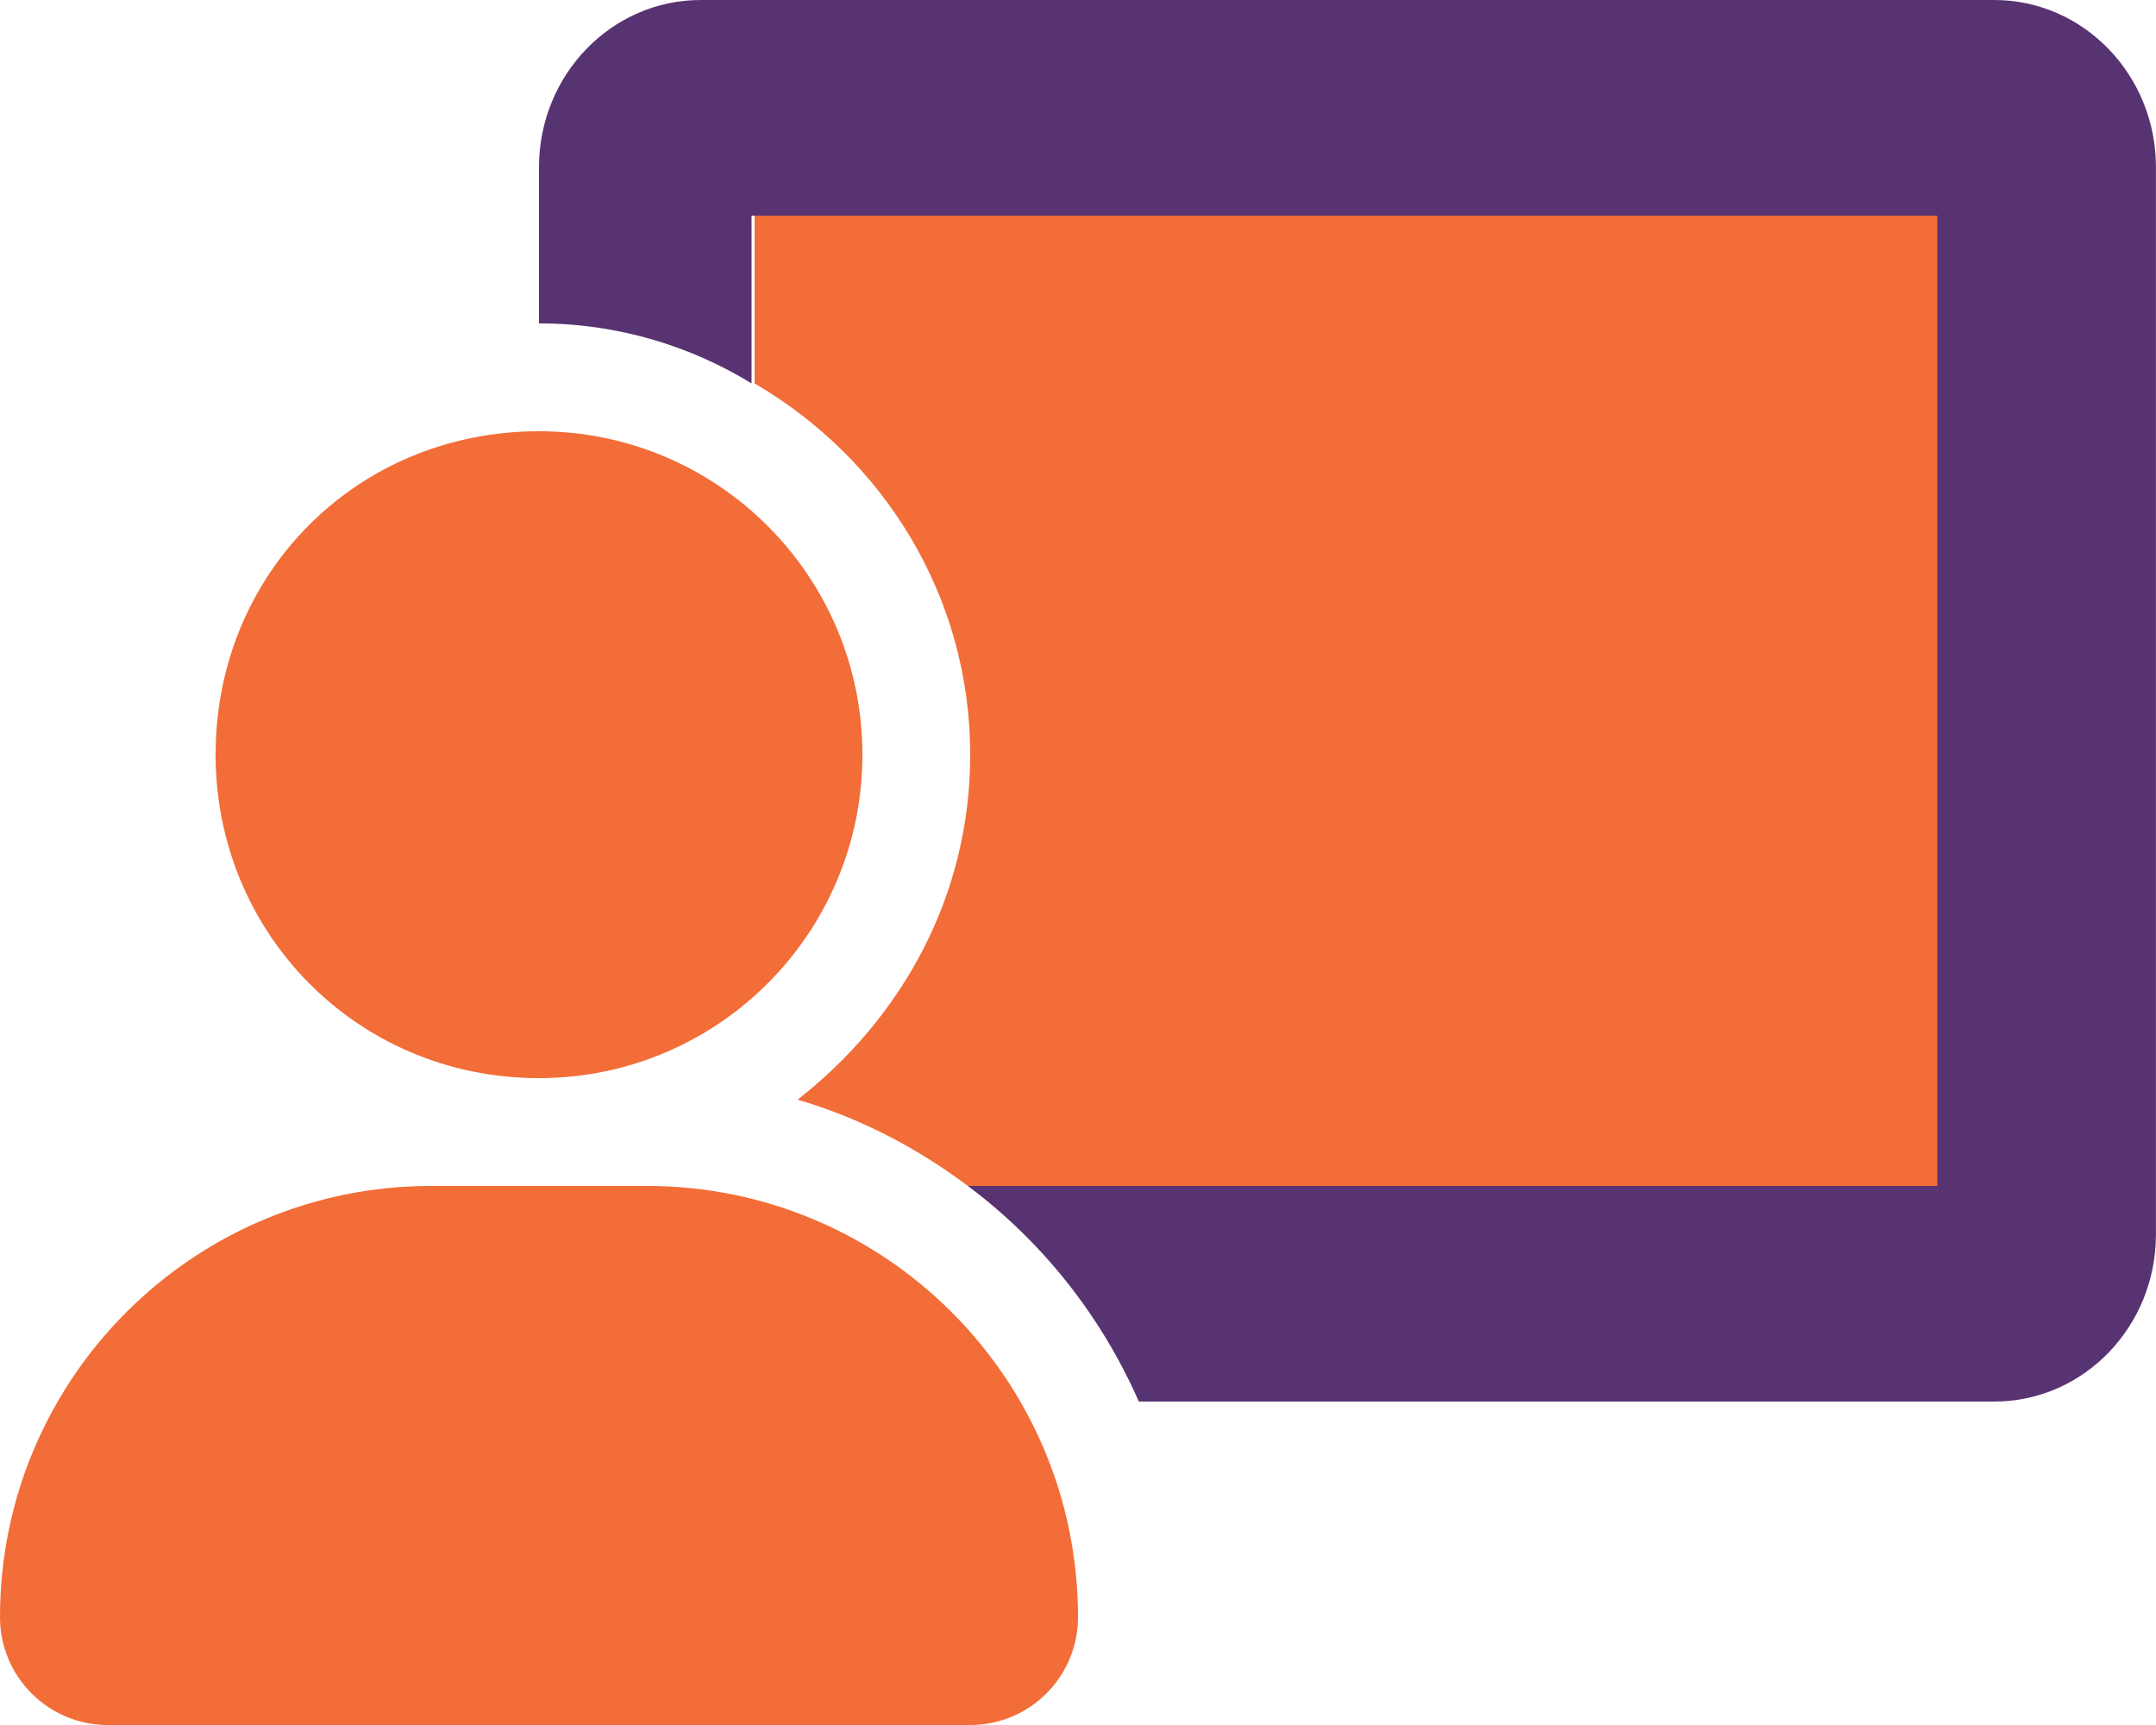
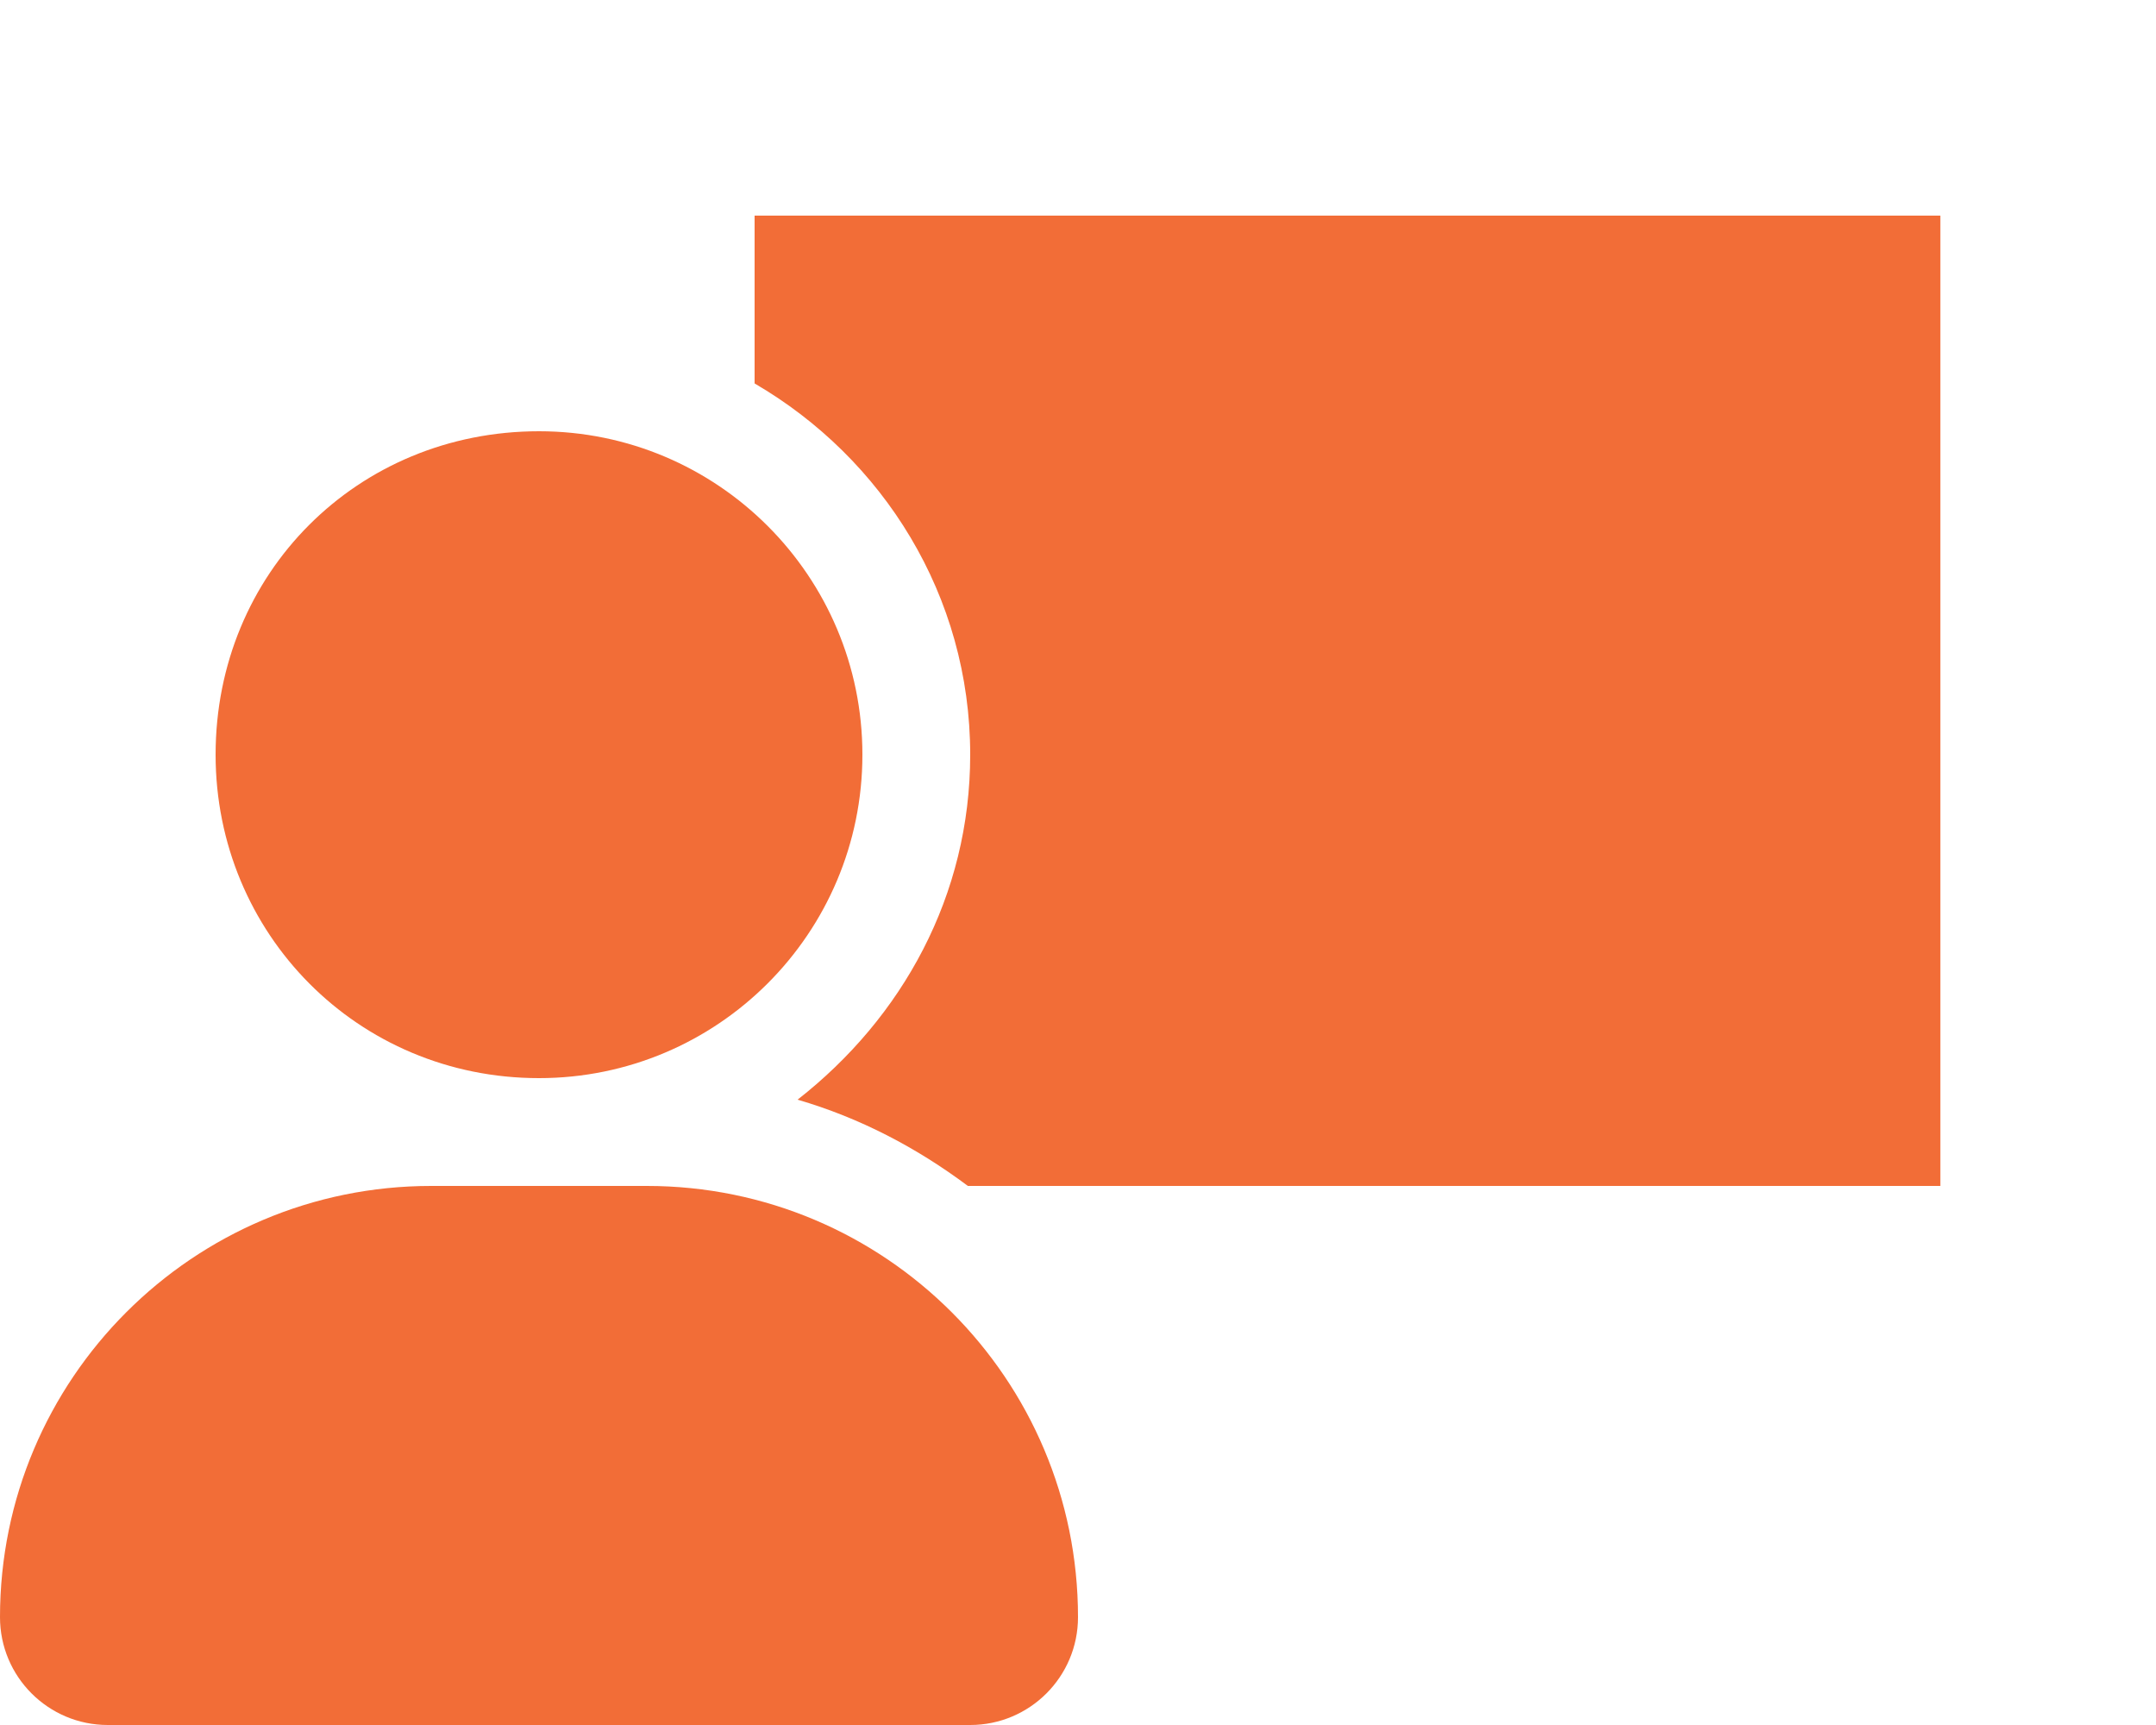
<svg xmlns="http://www.w3.org/2000/svg" version="1.1" id="Layer_1" x="0px" y="0px" viewBox="0 0 367.2 293.76" style="enable-background:new 0 0 367.2 293.76;" xml:space="preserve" width="367.2" height="293.76">
  <style type="text/css">
	.st0{fill:#F26D37;}
	.st1{fill:#583372;}
</style>
  <g>
    <path class="st0" d="M91.8,183.6c30.42,0,55.08-24.66,55.08-55.08S122.22,73.44,91.8,73.44c-30.92,0-55.08,24.15-55.08,55.08   C36.72,158.93,60.87,183.6,91.8,183.6z M110.16,201.96H73.44C32.88,201.96,0,234.84,0,275.4c0,10.14,8.22,18.36,18.36,18.36h146.88   c10.14,0,18.36-8.22,18.36-18.36C183.6,234.83,150.72,201.96,110.16,201.96z M293.75,201.96h36.72V36.72H128.52V65.3   c21.86,12.73,36.72,36.14,36.72,63.22c0,23.99-11.56,44.81-29.4,58.75c10.64,3.1,20.33,8.2,29,14.69h55.48H293.75z" />
-     <path class="st1" d="M339.66,0H119.34C104.13,0,91.8,12.77,91.8,28.47v26.6c13.44,0,25.88,3.89,36.2,10.22V36.72h201.96v165.24   H164.84c12.66,9.46,22.69,22.09,29.12,36.72h145.67c15.23,0,27.56-12.74,27.56-28.46V28.47C367.2,12.77,354.86,0,339.66,0z" />
  </g>
</svg>